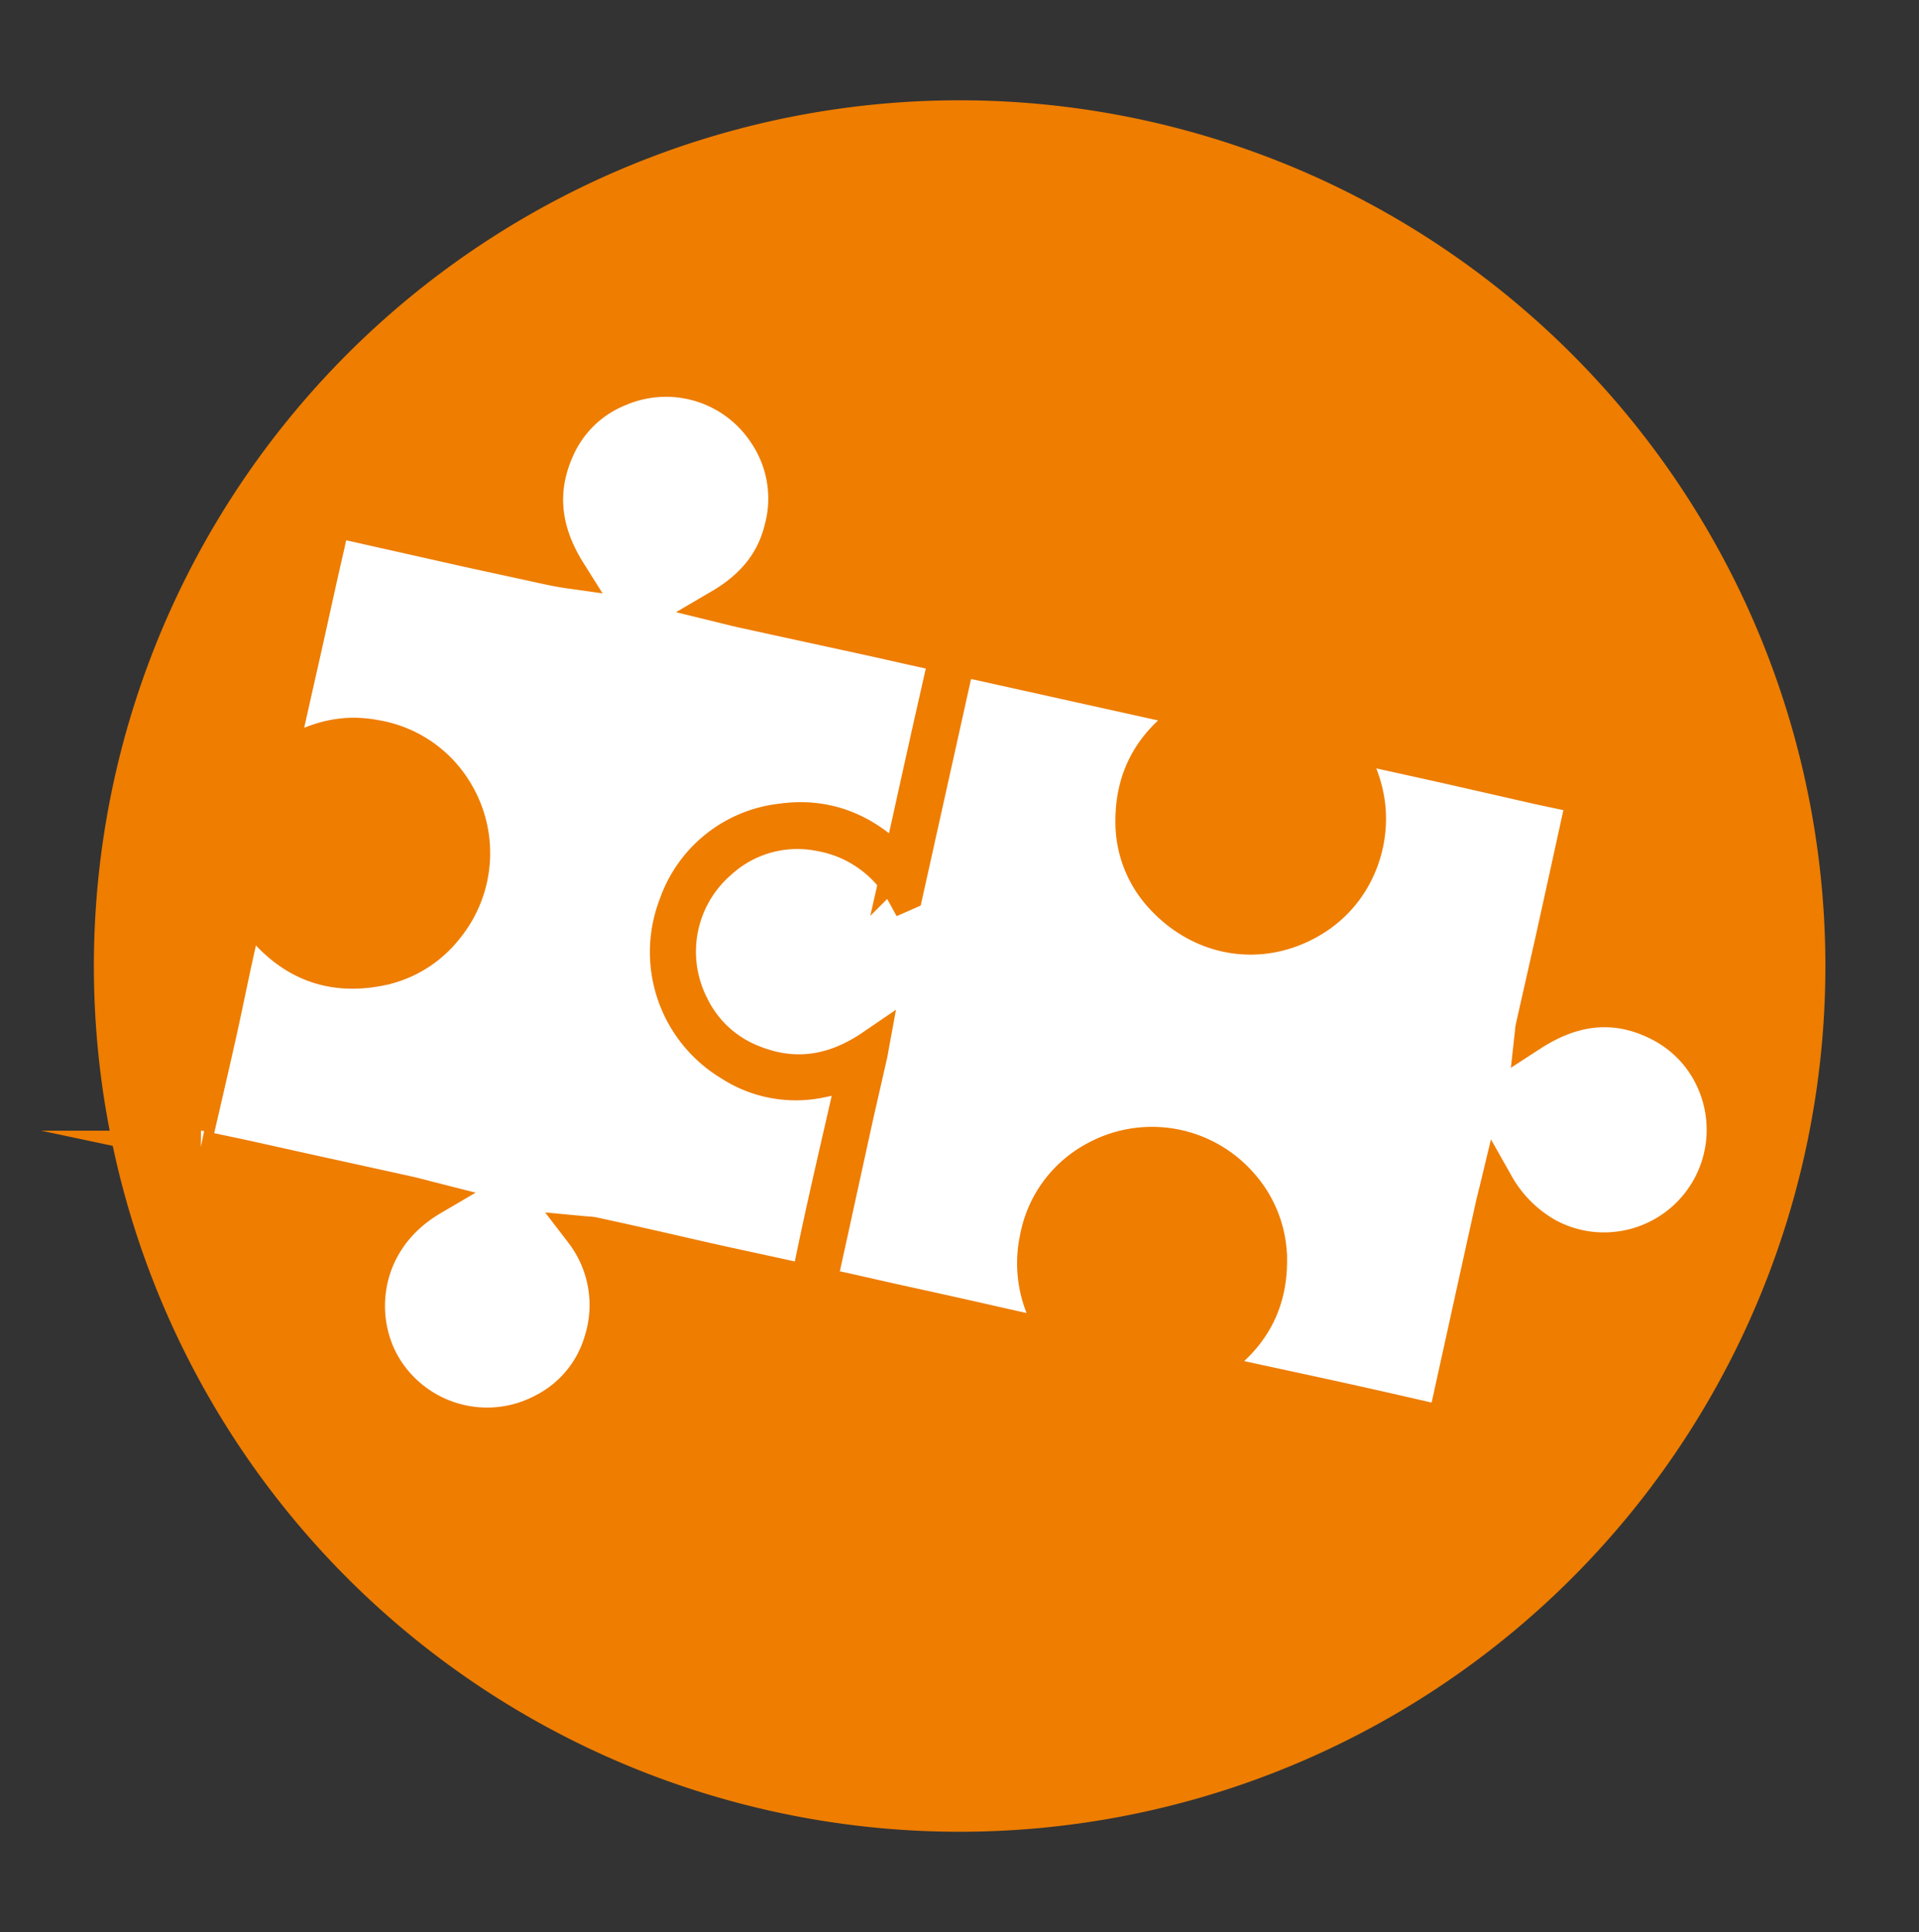
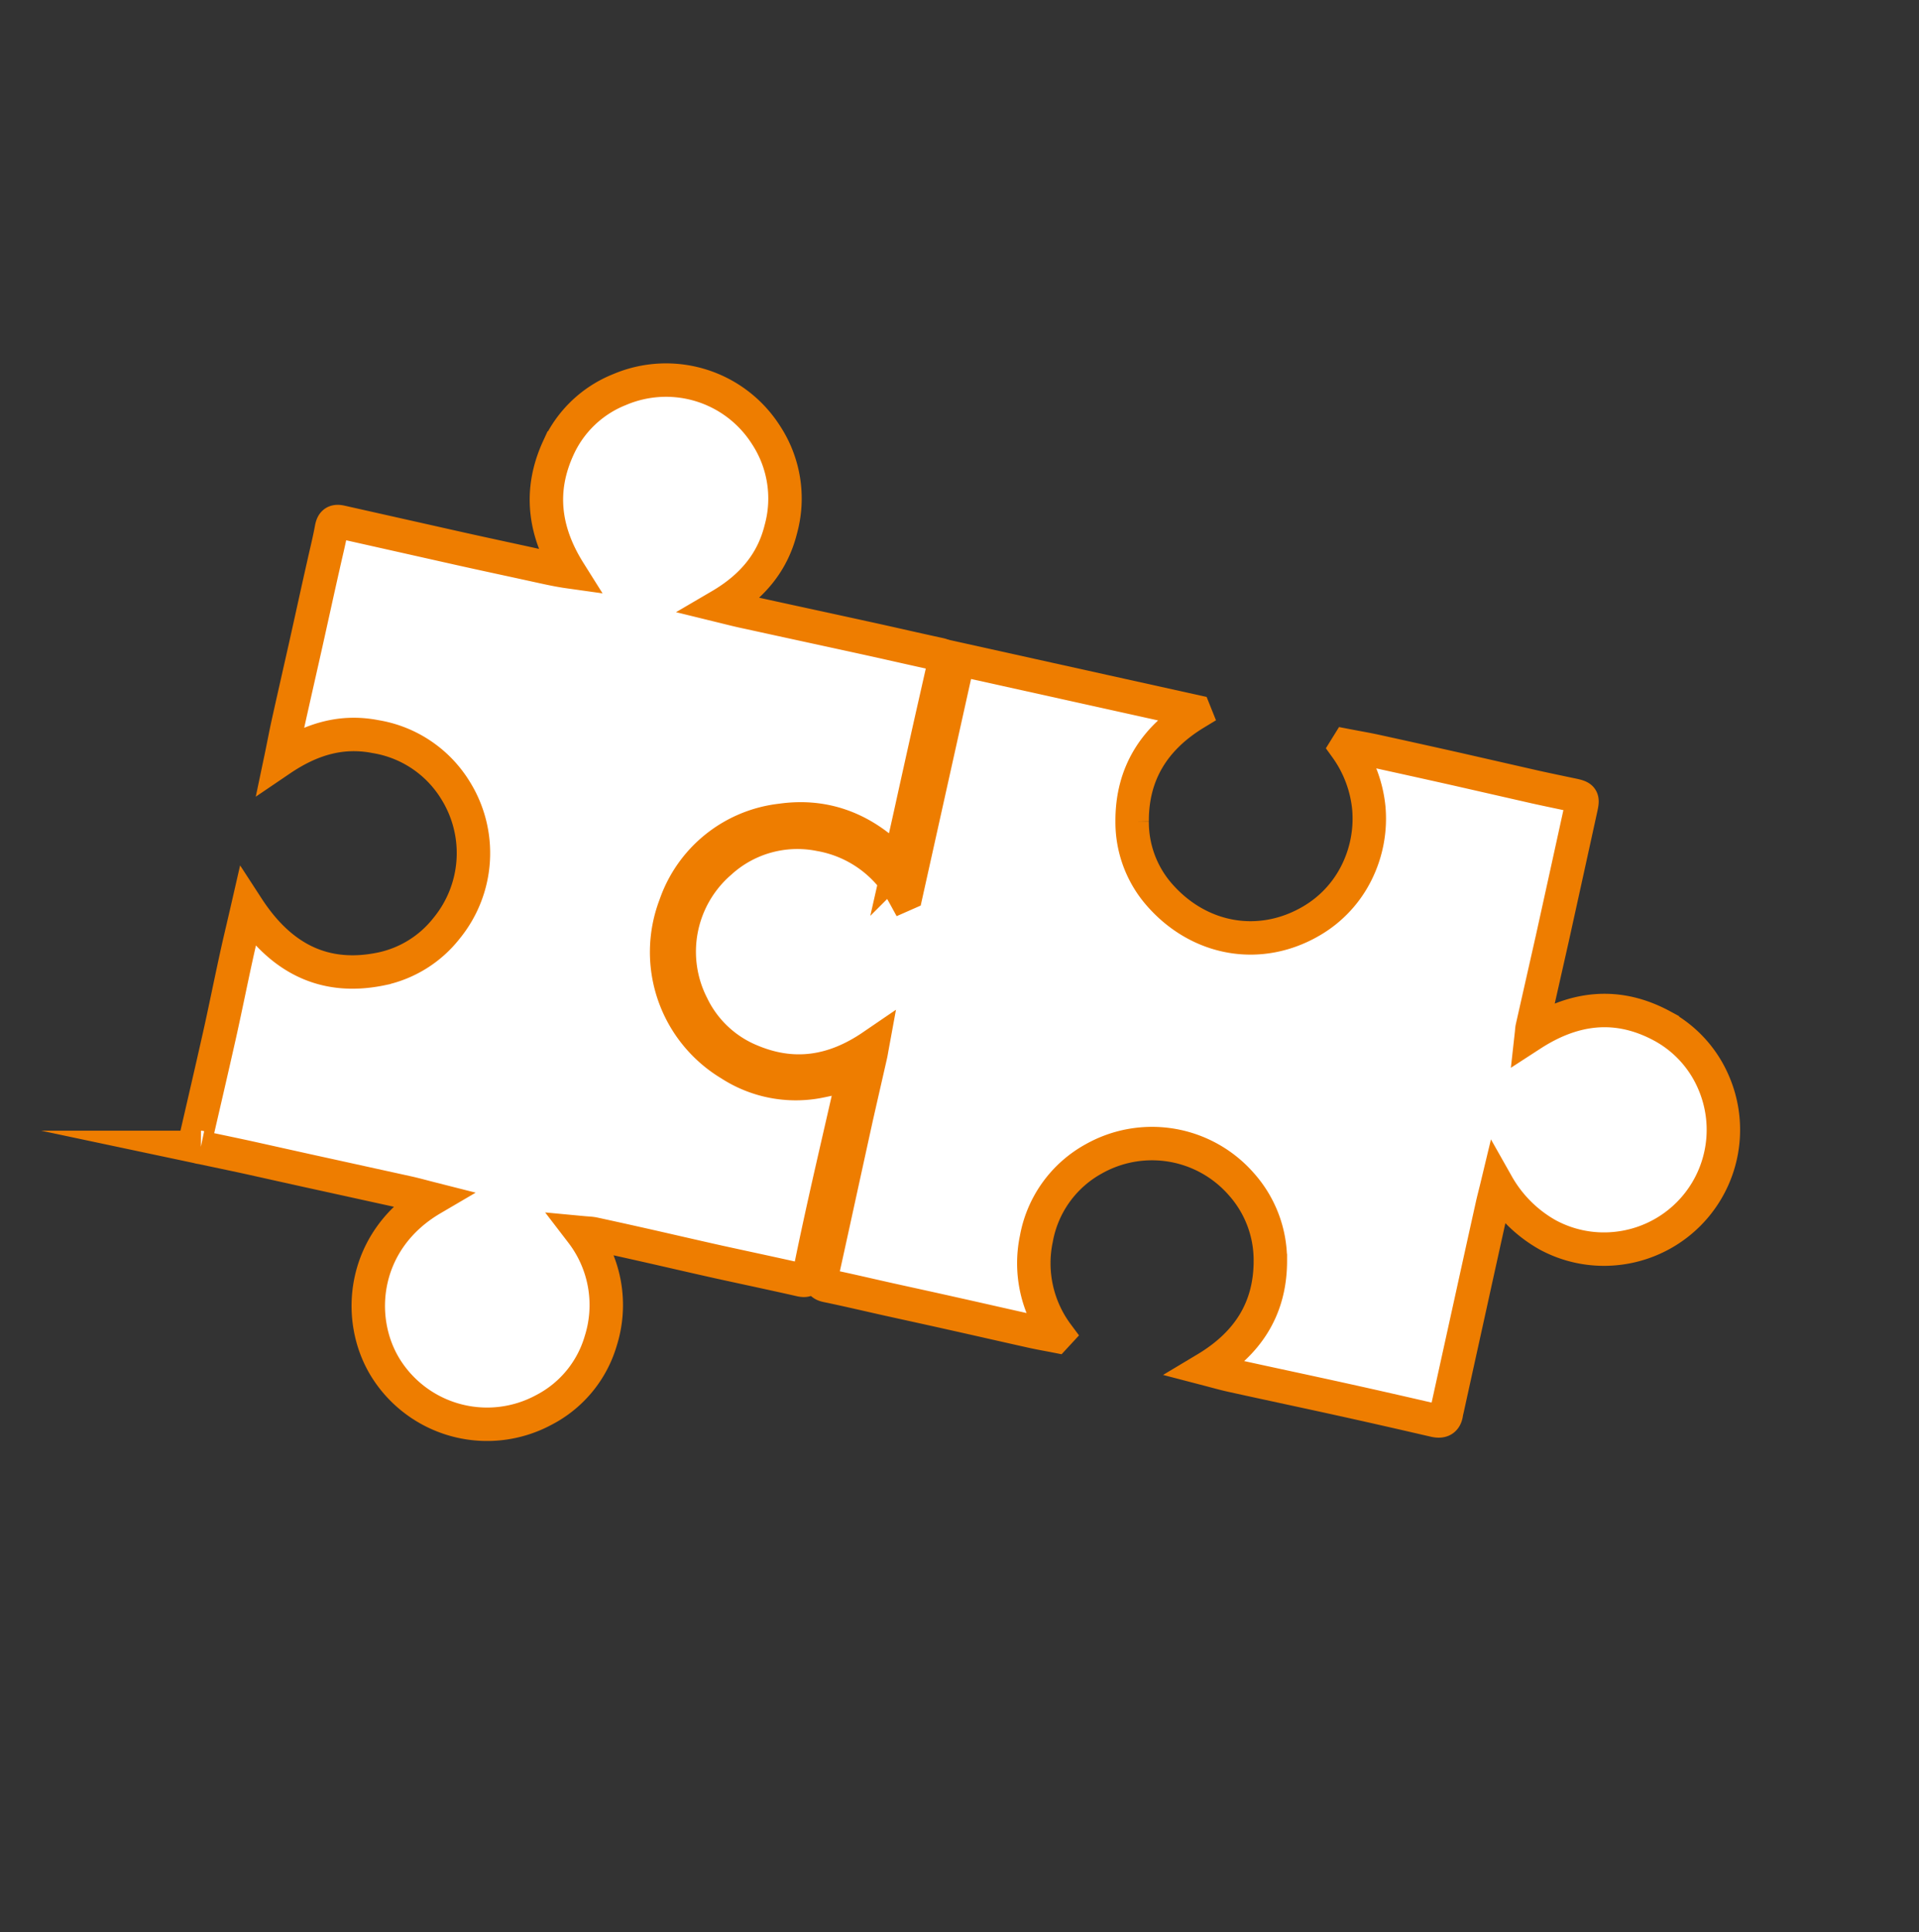
<svg xmlns="http://www.w3.org/2000/svg" id="Ebene_1" data-name="Ebene 1" viewBox="0 0 287 289">
  <rect x="0" y="0" width="287" height="289" fill="#333333" stroke="none" />
  <defs>
    <style>.cls-1,.cls-3{fill:#fff;}.cls-1,.cls-2{fill-rule:evenodd;}.cls-2{fill:#ee7d00;}.cls-3{stroke:#ee7d00;stroke-miterlimit:10;stroke-width:5px;}</style>
  </defs>
-   <path class="cls-1" d="M234.94,151.18a12.81,12.81,0,0,1-8.24,12.33,12.3,12.3,0,0,1-7.84.48,13.07,13.07,0,0,1-8.37-6.41,13.78,13.78,0,0,1-1.46-4.42,14.51,14.51,0,0,1,.47-6.23,22.6,22.6,0,0,1,3.37-7,62.36,62.36,0,0,0,5.52-9.21,47.67,47.67,0,0,0,2.05-5.81c.44-1.5.62-3.07,1-4.6.06-.26.35-.47.53-.7.19.25.49.47.55.75.47,1.95.82,3.92,1.34,5.86a32,32,0,0,0,3.87,8.52c1.8,2.9,3.67,5.75,5.35,8.72A14.21,14.21,0,0,1,234.94,151.18Z" />
-   <path class="cls-2" d="M273,144.49A129.48,129.48,0,1,1,143.48,15,129.52,129.52,0,0,1,273,144.49Z" />
  <path class="cls-3" d="M157.88,199.82c-1.17-.23-2.34-.43-3.51-.69-4-.89-8-1.81-12-2.7-3.24-.73-6.48-1.43-9.72-2.15-3-.67-6-1.38-9-2-.78-.17-1-.51-.81-1.23.58-2.59,1.14-5.17,1.71-7.76q1.78-8.16,3.57-16.32c.68-3,1.39-6.09,2.08-9.13.08-.33.13-.67.26-1.38-5.86,4-11.84,4.85-18.13,2.21a16.86,16.86,0,0,1-8.81-8.29,17.68,17.68,0,0,1,4.18-21.42,17.14,17.14,0,0,1,14.9-4.15,17.82,17.82,0,0,1,12.59,9l.34-.15c2.59-11.65,5.18-23.29,7.8-35.09l35.3,7.82.12.3c-6.09,3.7-9.47,9-9.43,16.15a16.46,16.46,0,0,0,3.94,10.82c6,7,15.24,8.63,23,4a17.2,17.2,0,0,0,6.61-7.12,18.1,18.1,0,0,0,1.85-9.66,18.55,18.55,0,0,0-3.42-9.07l.18-.29c1.4.27,2.81.51,4.2.81,4.1.9,8.18,1.8,12.27,2.72l11.67,2.66c1.81.4,3.63.78,5.45,1.16,1.6.33,1.71.47,1.37,2q-2.14,9.78-4.3,19.57c-1,4.43-2,8.86-3,13.29-.05.23-.05.46-.11,1,6.43-4.17,12.92-4.88,19.6-1.26a17.36,17.36,0,0,1,7.71,8.57,17.84,17.84,0,0,1-14.89,24.71,17.65,17.65,0,0,1-10-2.07,19.78,19.78,0,0,1-7.52-7.51c-.31,1.29-.55,2.18-.75,3.07q-1.62,7.29-3.22,14.58-1.75,7.94-3.49,15.86c-.05.23-.12.46-.15.7-.16,1.08-.79,1.28-1.77,1.06-4.58-1.06-9.17-2.11-13.76-3.12-5.43-1.2-10.88-2.35-16.32-3.55-1.27-.27-2.52-.63-4.13-1.05,6.28-3.76,9.65-9,9.65-16.15a17.07,17.07,0,0,0-4.29-11.41,17.74,17.74,0,0,0-22.12-3.84A17.09,17.09,0,0,0,155,185.25a17.79,17.79,0,0,0,3.13,14.3Z" />
  <path class="cls-3" d="M87,184.36a17.79,17.79,0,0,1,2.84,16.2,17,17,0,0,1-8.54,10.33,17.88,17.88,0,0,1-23.56-6.19c-4.73-7.49-3.57-19.27,6.88-25.4-1.42-.36-2.55-.68-3.69-.93l-11.92-2.62c-4-.87-7.95-1.76-11.92-2.64-2.35-.51-4.71-1-7.07-1.5a.85.85,0,0,1-.77-1.18c1.19-5.16,2.39-10.32,3.55-15.48.88-3.93,1.67-7.89,2.53-11.82.51-2.34,1.08-4.68,1.7-7.39,4.88,7.51,11.4,11,20.13,9.14a16.8,16.8,0,0,0,9.59-6,17.74,17.74,0,0,0,1.35-20.71,17.3,17.3,0,0,0-11.93-8c-5.11-1-9.69.38-14.2,3.44.42-2,.74-3.74,1.11-5.41.87-3.93,1.77-7.86,2.65-11.79s1.76-8,2.65-11.92c.4-1.82.86-3.62,1.19-5.44.16-.87.49-1.17,1.34-1q8.91,2,17.81,4c3.85.86,7.72,1.68,11.58,2.53,1.56.34,3.13.7,4.84.94-3.77-6-4.58-12.12-1.64-18.52a16.93,16.93,0,0,1,9.15-8.73,17.72,17.72,0,0,1,21.9,6.77,17.31,17.31,0,0,1,2.23,14.11c-1.24,5-4.34,8.67-9.09,11.45,1.67.41,3,.75,4.24,1,6,1.32,12,2.61,18.07,3.94,3.51.77,7,1.58,10.52,2.34.66.15.87.47.73,1.09-.81,3.62-1.64,7.24-2.45,10.86q-1.34,6-2.66,12c-.52,2.35-1.05,4.7-1.63,7.26a7.72,7.72,0,0,1-1.08-.73c-4.63-4.52-10.22-6.58-16.57-5.68A19,19,0,0,0,101,135.38a19.55,19.55,0,0,0,8.18,23.77,18.05,18.05,0,0,0,13,2.64c1.77-.33,3.51-.79,5.41-1.22-.16.91-.3,1.82-.5,2.72-1.2,5.28-2.43,10.55-3.61,15.83-.85,3.82-1.68,7.64-2.45,11.48-.17.83-.46,1-1.28.83-4.08-.93-8.18-1.79-12.27-2.69-3.82-.85-7.62-1.74-11.44-2.6q-3.64-.82-7.29-1.61C88.29,184.44,87.85,184.44,87,184.36Z" />
</svg>